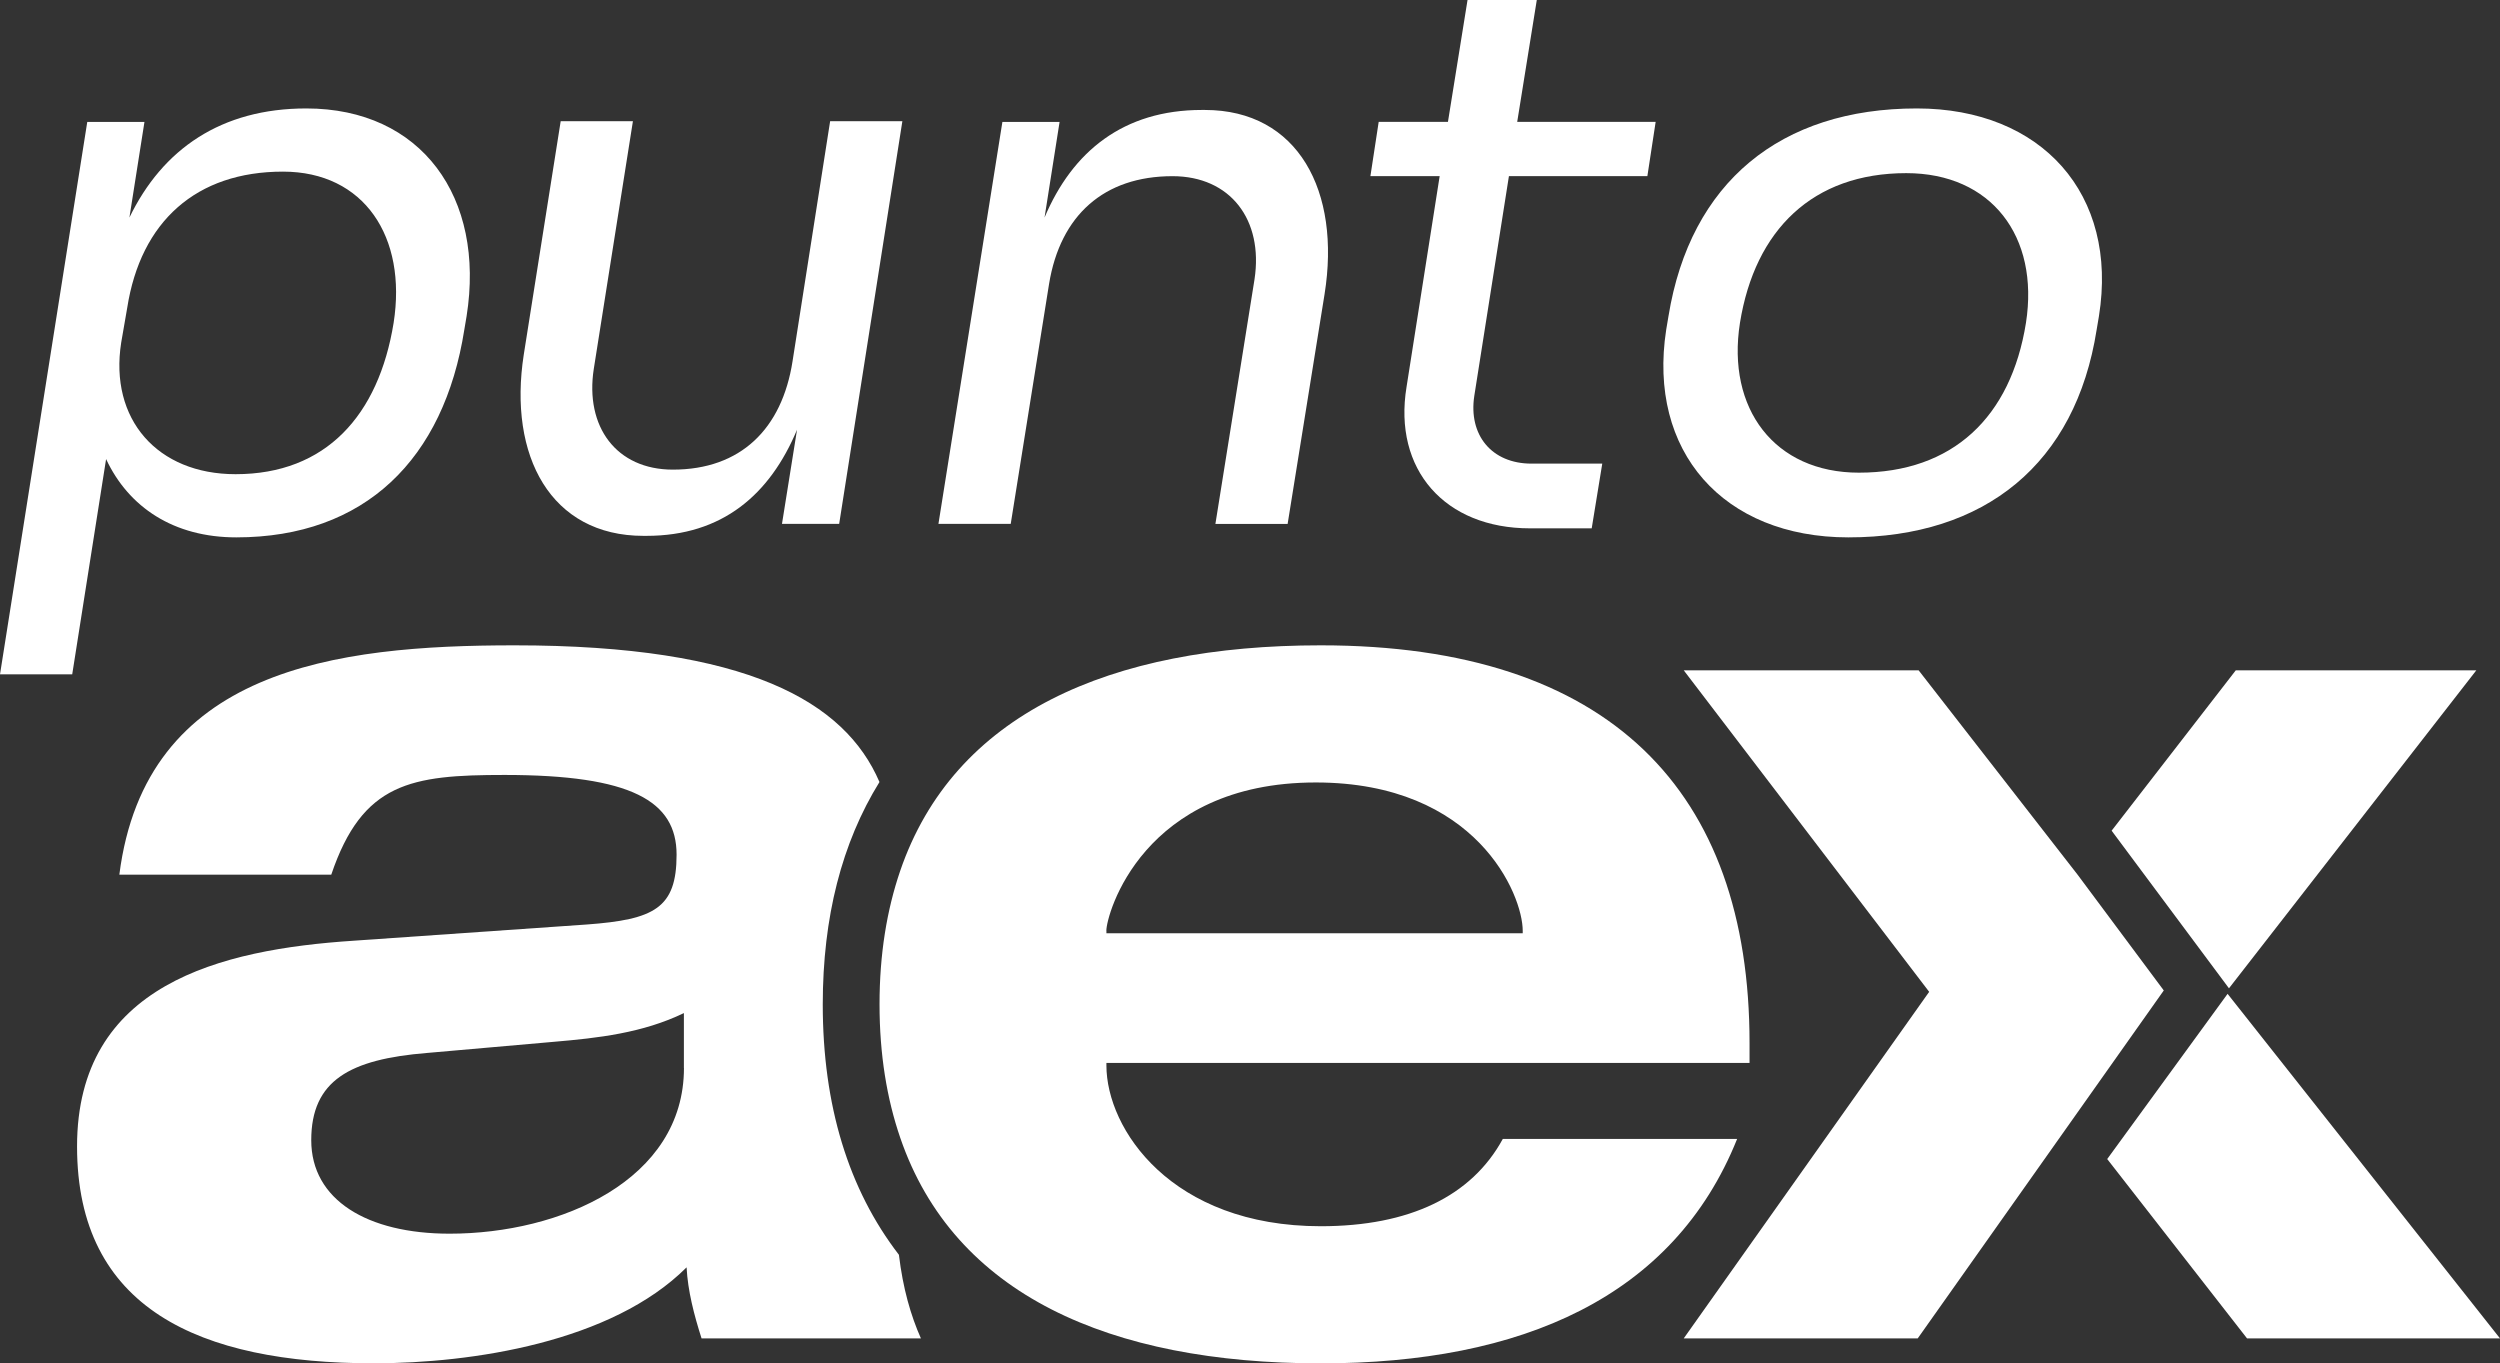
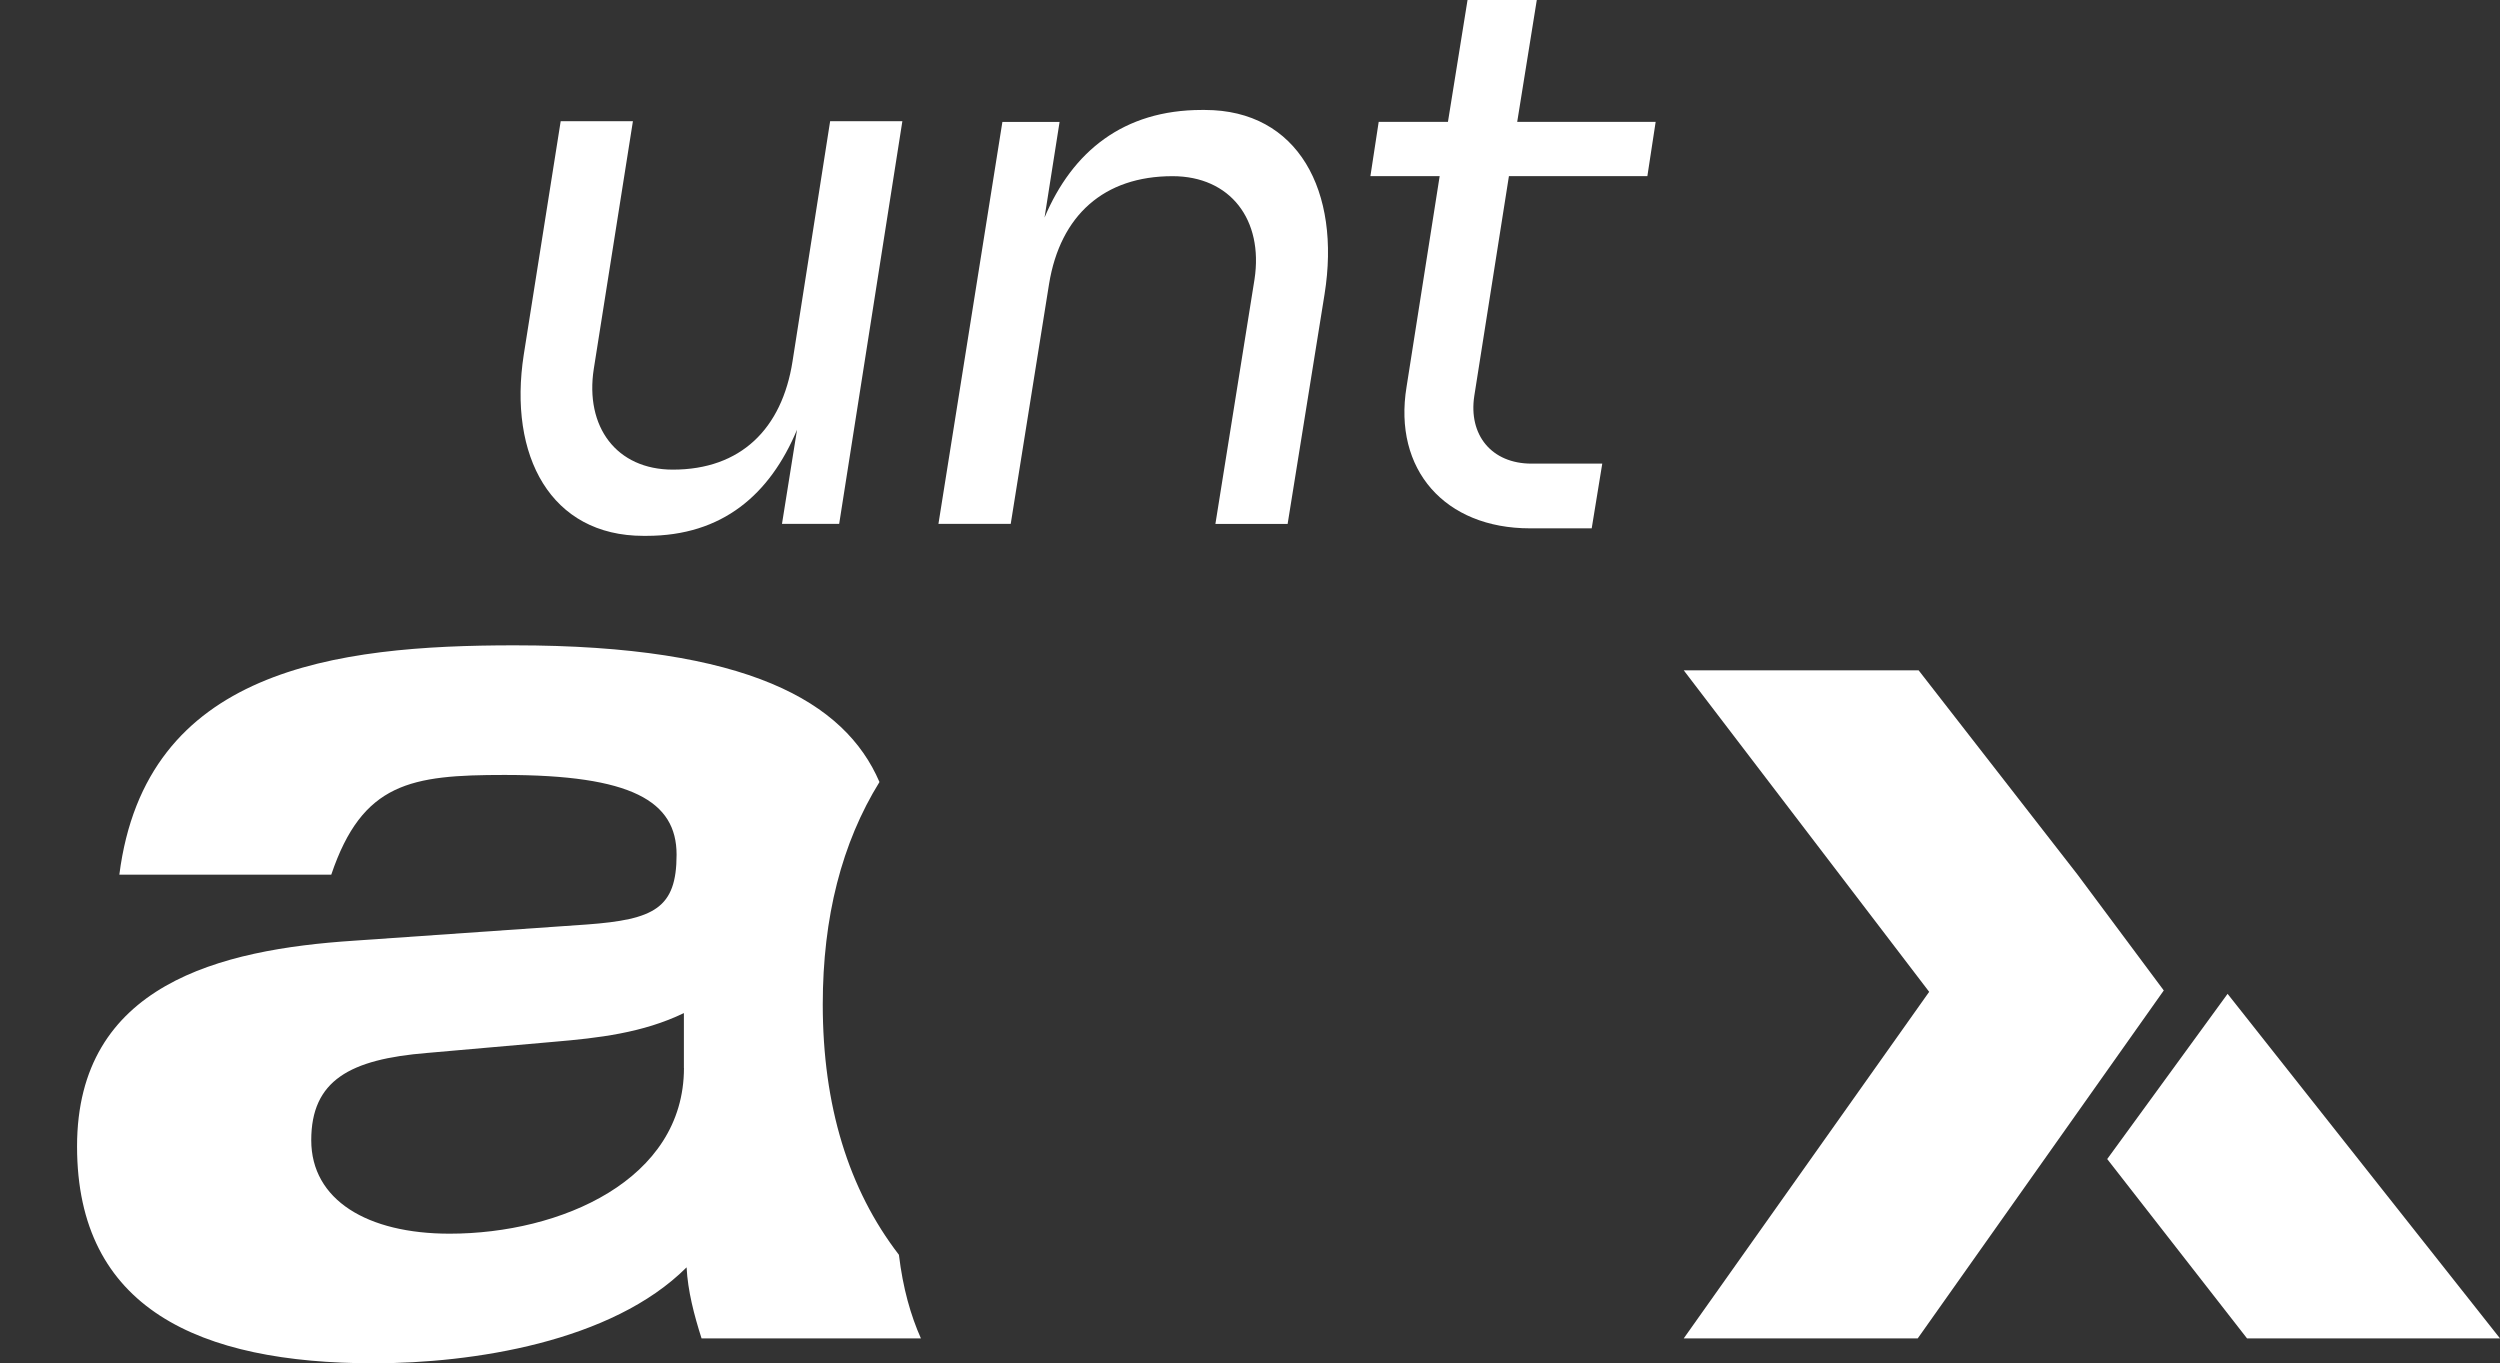
<svg xmlns="http://www.w3.org/2000/svg" xmlns:ns1="http://sodipodi.sourceforge.net/DTD/sodipodi-0.dtd" xmlns:ns2="http://www.inkscape.org/namespaces/inkscape" id="Capa_1" viewBox="0 0 362.41 197.64" version="1.1" ns1:docname="puntos-aex-blanco.svg" width="362.41" height="197.64" ns2:version="1.0.2 (e86c870879, 2021-01-15, custom)">
  <rect x="0" y="0" width="362.41" height="197.64" fill="#333333" stroke="none" />
  <ns1:namedview pagecolor="#ffffff" bordercolor="#666666" borderopacity="1" objecttolerance="10" gridtolerance="10" guidetolerance="10" ns2:pageopacity="0" ns2:pageshadow="2" ns2:window-width="2000" ns2:window-height="1046" id="namedview27" showgrid="false" ns2:zoom="1.3588473" ns2:cx="181.20501" ns2:cy="100.82001" ns2:window-x="2391" ns2:window-y="-9" ns2:window-maximized="1" ns2:current-layer="Capa_1" />
  <defs id="defs4">
    <style id="style2">.cls-1{fill:#00a0de;}.cls-2{fill:#88898c;}</style>
  </defs>
  <path class="cls-1" d="M 127.48,113.34 C 122.47,101.73 108.4,93.55 74.58,93.55 48.56,93.55 21.09,96.98 17.3,126.8 h 30.72 c 4.52,-13.37 11.56,-14.46 25.12,-14.46 18.43,0 24.94,3.79 24.94,11.56 0,7.77 -3.25,9.4 -13.01,10.12 l -33.79,2.35 c -19.34,1.27 -40.11,6.33 -40.11,29.82 0,23.49 17.71,31.44 43.01,31.44 14.27,0 34.51,-3.07 45.35,-13.91 0.18,3.43 1.08,6.87 2.17,10.3 h 31.8 c -1.48,-3.33 -2.61,-7.27 -3.19,-12.12 -7.33,-9.52 -11.04,-21.67 -11.04,-36.3 0,-12.63 2.76,-23.42 8.23,-32.25 z m -28.33,41.47 c 0,16.26 -17.89,24.03 -33.97,24.03 -11.93,0 -20.06,-4.88 -20.06,-13.55 0,-8.67 5.6,-11.74 16.8,-12.65 l 18.43,-1.62 c 6.33,-0.54 12.83,-1.27 18.79,-4.16 v 7.95 z" id="path6" style="fill:#ffffff" />
-   <path class="cls-1" d="m 253.62,154.08 v -2.89 c 0,-36.5 -20.24,-57.64 -62.16,-57.64 -30.68,0 -53.2,10 -60.97,32.71 -1.93,5.65 -2.99,12.06 -2.99,19.33 0,7.27 1.06,13.68 3,19.34 7.78,22.71 30.3,32.71 60.97,32.71 29.09,0 51.14,-9.58 60.35,-32.53 h -33.97 c -4.52,8.31 -13.55,12.65 -26.38,12.65 -21.68,0 -31.08,-14.09 -31.08,-23.31 v -0.36 h 93.24 z m -93.24,-19.15 c 0,-2.35 5.24,-21.5 30.36,-21.5 23.31,0 30,16.26 30,21.5 v 0.36 h -60.35 v -0.36 z" id="path8" style="fill:#ffffff" />
  <polygon class="cls-2" points="483.82,293.99 519.4,340.6 483.82,390.84 517.74,390.84 553.41,340.4 540.91,323.61 517.87,293.99 " id="polygon10" transform="translate(-239.74,-196.82)" style="fill:#ffffff" />
-   <polygon class="cls-1" points="545.85,317.24 562.86,340.09 598.72,293.99 563.85,293.99 " id="polygon12" transform="translate(-239.74,-196.82)" style="fill:#ffffff" />
  <polygon class="cls-1" points="545.21,364.84 565.48,390.84 602.15,390.84 562.66,340.89 " id="polygon14" transform="translate(-239.74,-196.82)" style="fill:#ffffff" />
-   <path class="cls-1" d="M 0,97.76 12.65,17.68 h 8.29 l -2.18,13.86 c 4.8,-9.93 13.31,-15.82 25.64,-15.82 16.69,0 25.97,12.87 23.24,30.11 l -0.33,1.96 C 64.36,66.55 52.91,77.9 34.25,77.9 25.19,77.9 18.65,73.54 15.38,66.55 l -4.91,31.2 H 0 Z M 57.06,46.81 C 59.02,34.37 52.81,24.88 41.02,24.88 c -12.55,0 -20.62,7.2 -22.58,19.75 l -0.87,5.02 c -1.75,11.13 5.24,19.09 16.58,19.09 13.09,0 20.73,-8.51 22.91,-21.93 z" id="path16" style="fill:#ffffff" />
  <path class="cls-1" d="M 93.28,77.68 C 79.86,77.68 73.64,66.12 75.93,51.39 l 5.35,-33.82 h 10.47 l -5.67,35.89 c -1.31,8.4 3.27,14.62 11.46,14.62 9.82,0 15.82,-5.89 17.35,-15.71 l 5.45,-34.8 h 10.47 l -9.16,58.37 h -8.29 l 2.18,-13.64 c -3.93,9.38 -10.8,15.38 -21.82,15.38 z" id="path18" style="fill:#ffffff" />
  <path class="cls-1" d="m 136.04,75.94 9.27,-58.26 h 8.29 l -2.18,13.86 c 4.04,-9.6 11.46,-15.6 22.8,-15.6 h 0.44 c 13.53,0 19.75,11.78 17.35,26.73 l -5.35,33.28 h -10.47 l 5.67,-35.46 c 1.31,-8.62 -3.49,-14.95 -11.89,-14.95 -9.93,0 -16.26,5.67 -17.89,15.6 l -5.56,34.8 h -10.47 z" id="path20" style="fill:#ffffff" />
  <path class="cls-1" d="m 221.79,76.59 c -12.33,0 -19.86,-8.51 -17.89,-20.51 l 4.8,-30.55 h -10.04 l 1.2,-7.86 H 209.9 L 212.74,0 h 10.04 l -2.84,17.67 h 20.07 l -1.2,7.86 h -20.07 l -5.02,31.86 c -0.87,5.67 2.51,9.82 8.29,9.82 h 10.26 l -1.53,9.38 z" id="path22" style="fill:#ffffff" />
-   <path class="cls-1" d="m 241.54,47.79 0.33,-1.96 c 3.16,-19.42 16.26,-30.11 36,-30.11 18.11,0 29.24,12.44 26.4,30.11 l -0.33,1.96 c -3.05,19.42 -16.15,30.11 -36,30.11 -18.11,0 -29.13,-12.44 -26.4,-30.11 z m 52.15,-0.98 c 1.96,-12.55 -5.02,-21.71 -17.35,-21.71 -13.53,0 -21.93,8.18 -24.11,21.71 -1.96,12.44 5.02,21.71 17.24,21.71 13.64,0 22.04,-8.07 24.22,-21.71 z" id="path24" style="fill:#ffffff" />
</svg>